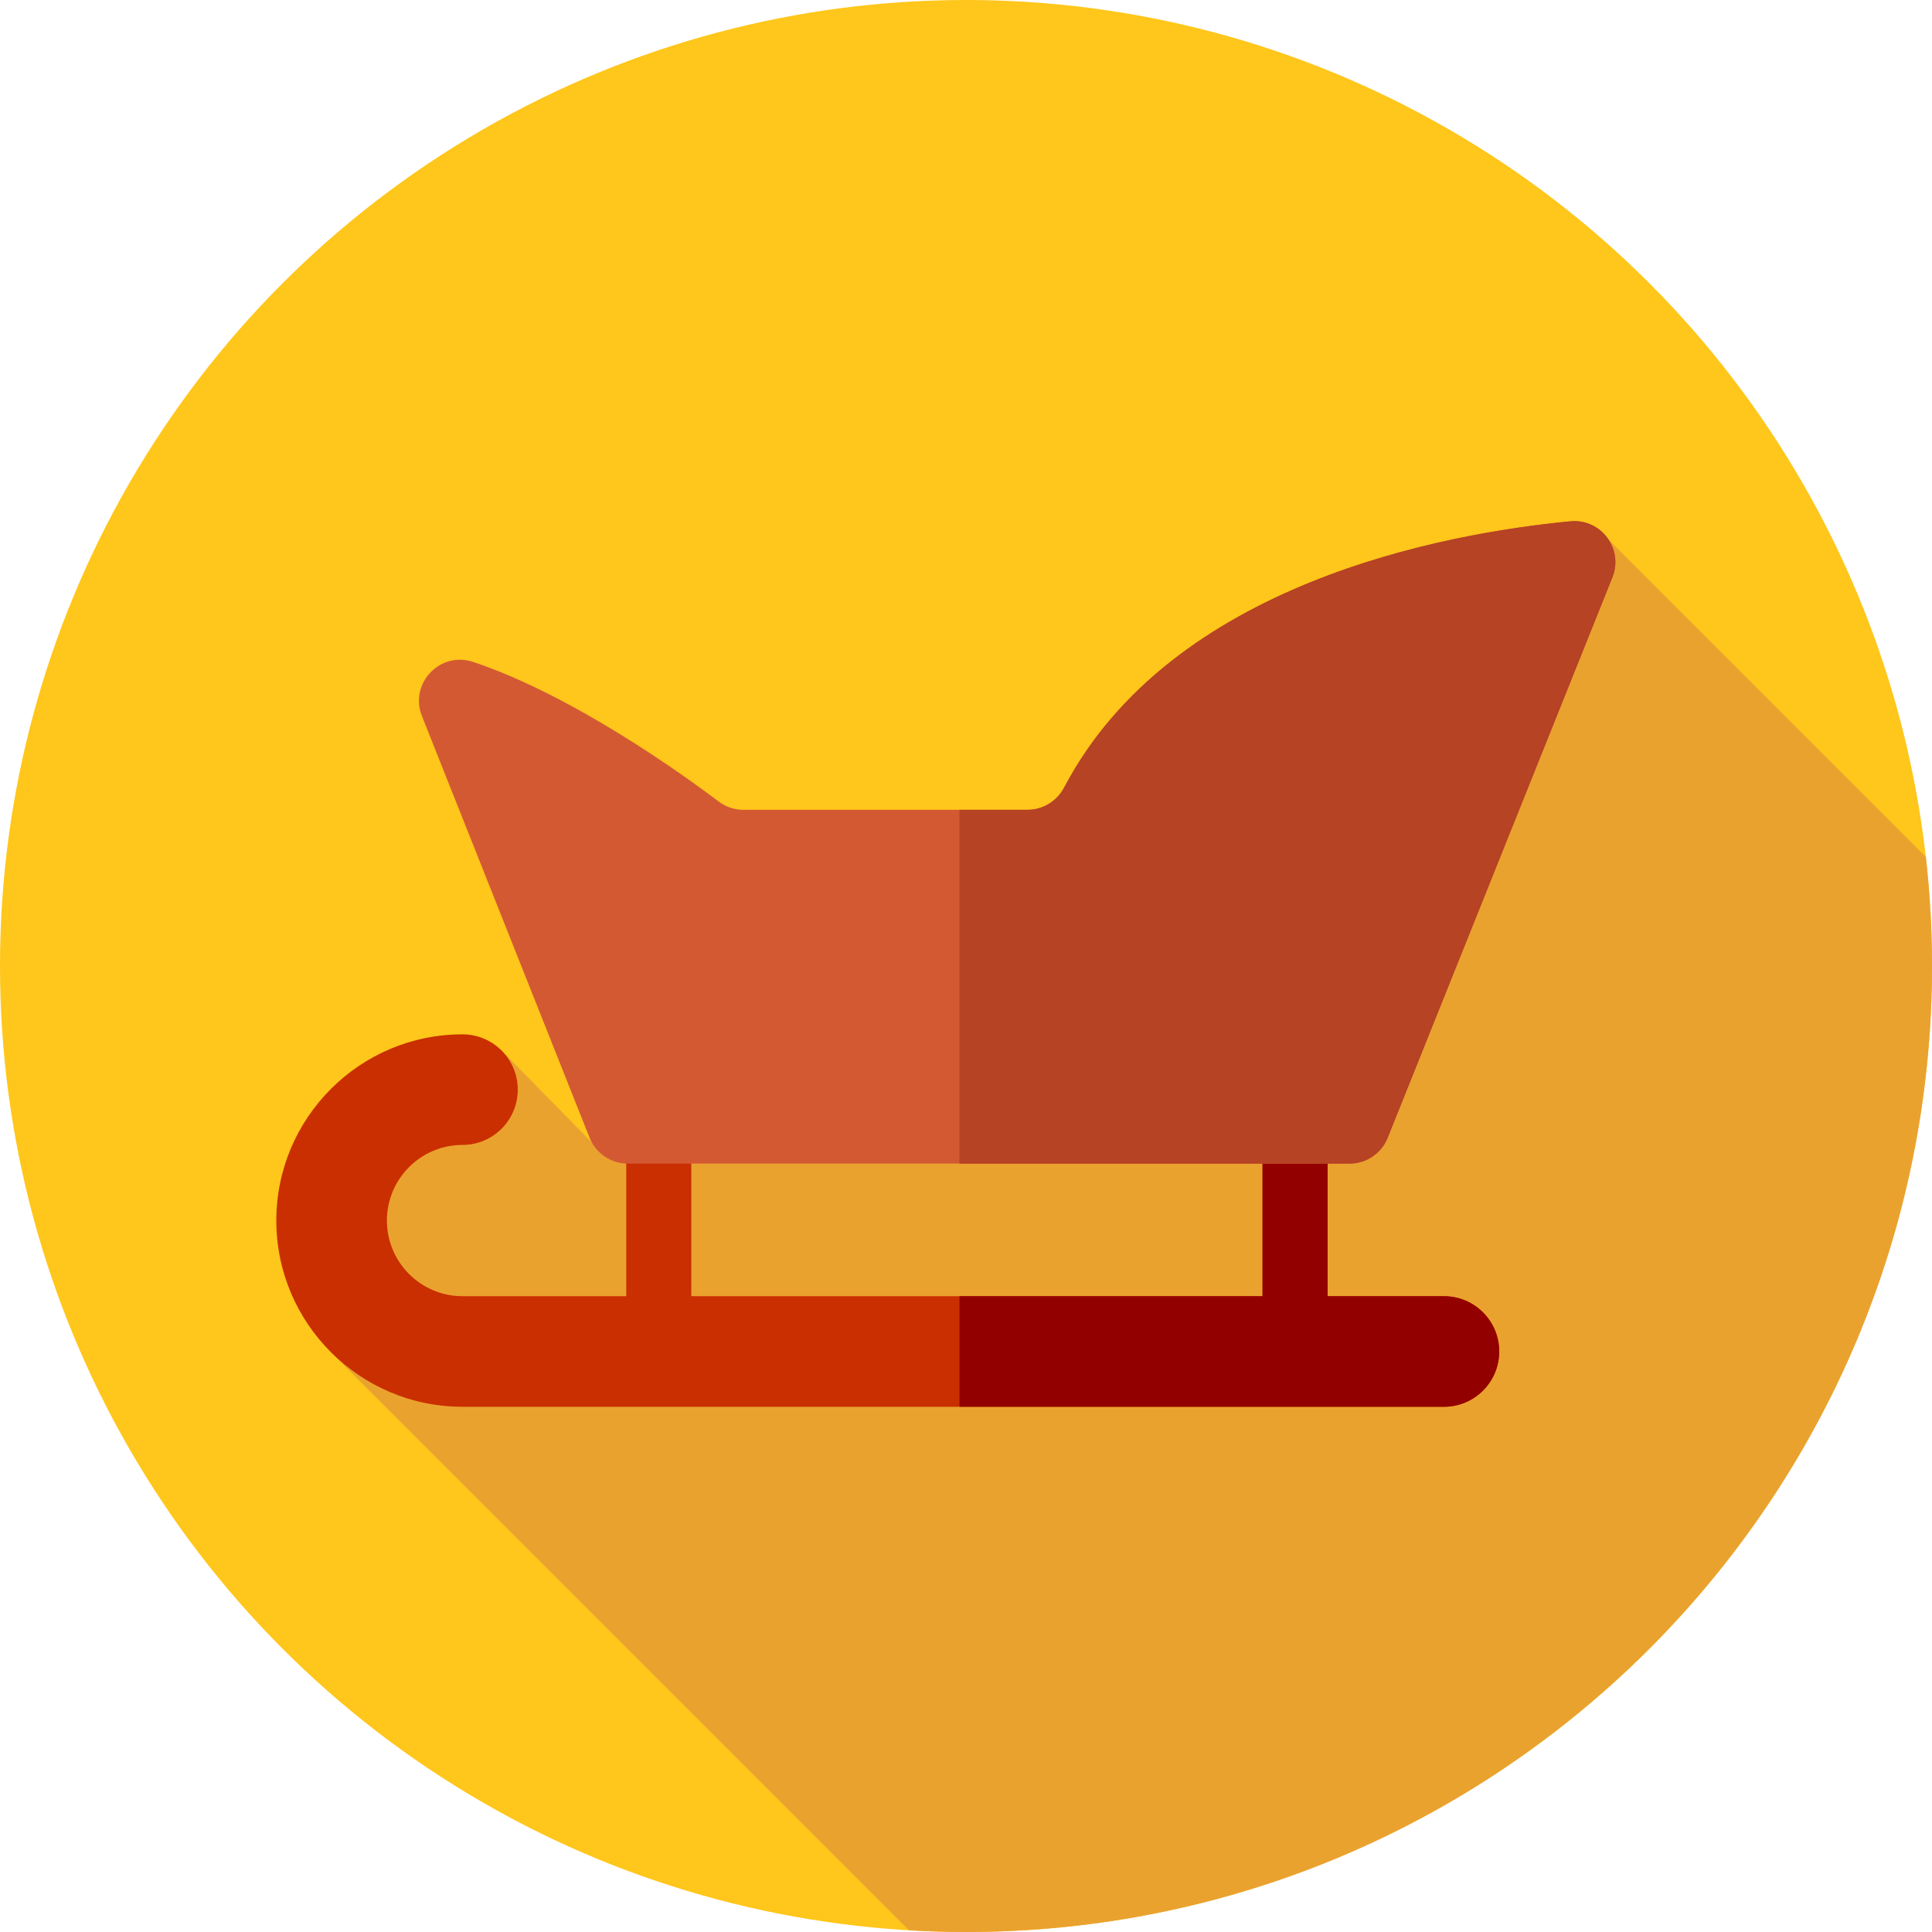
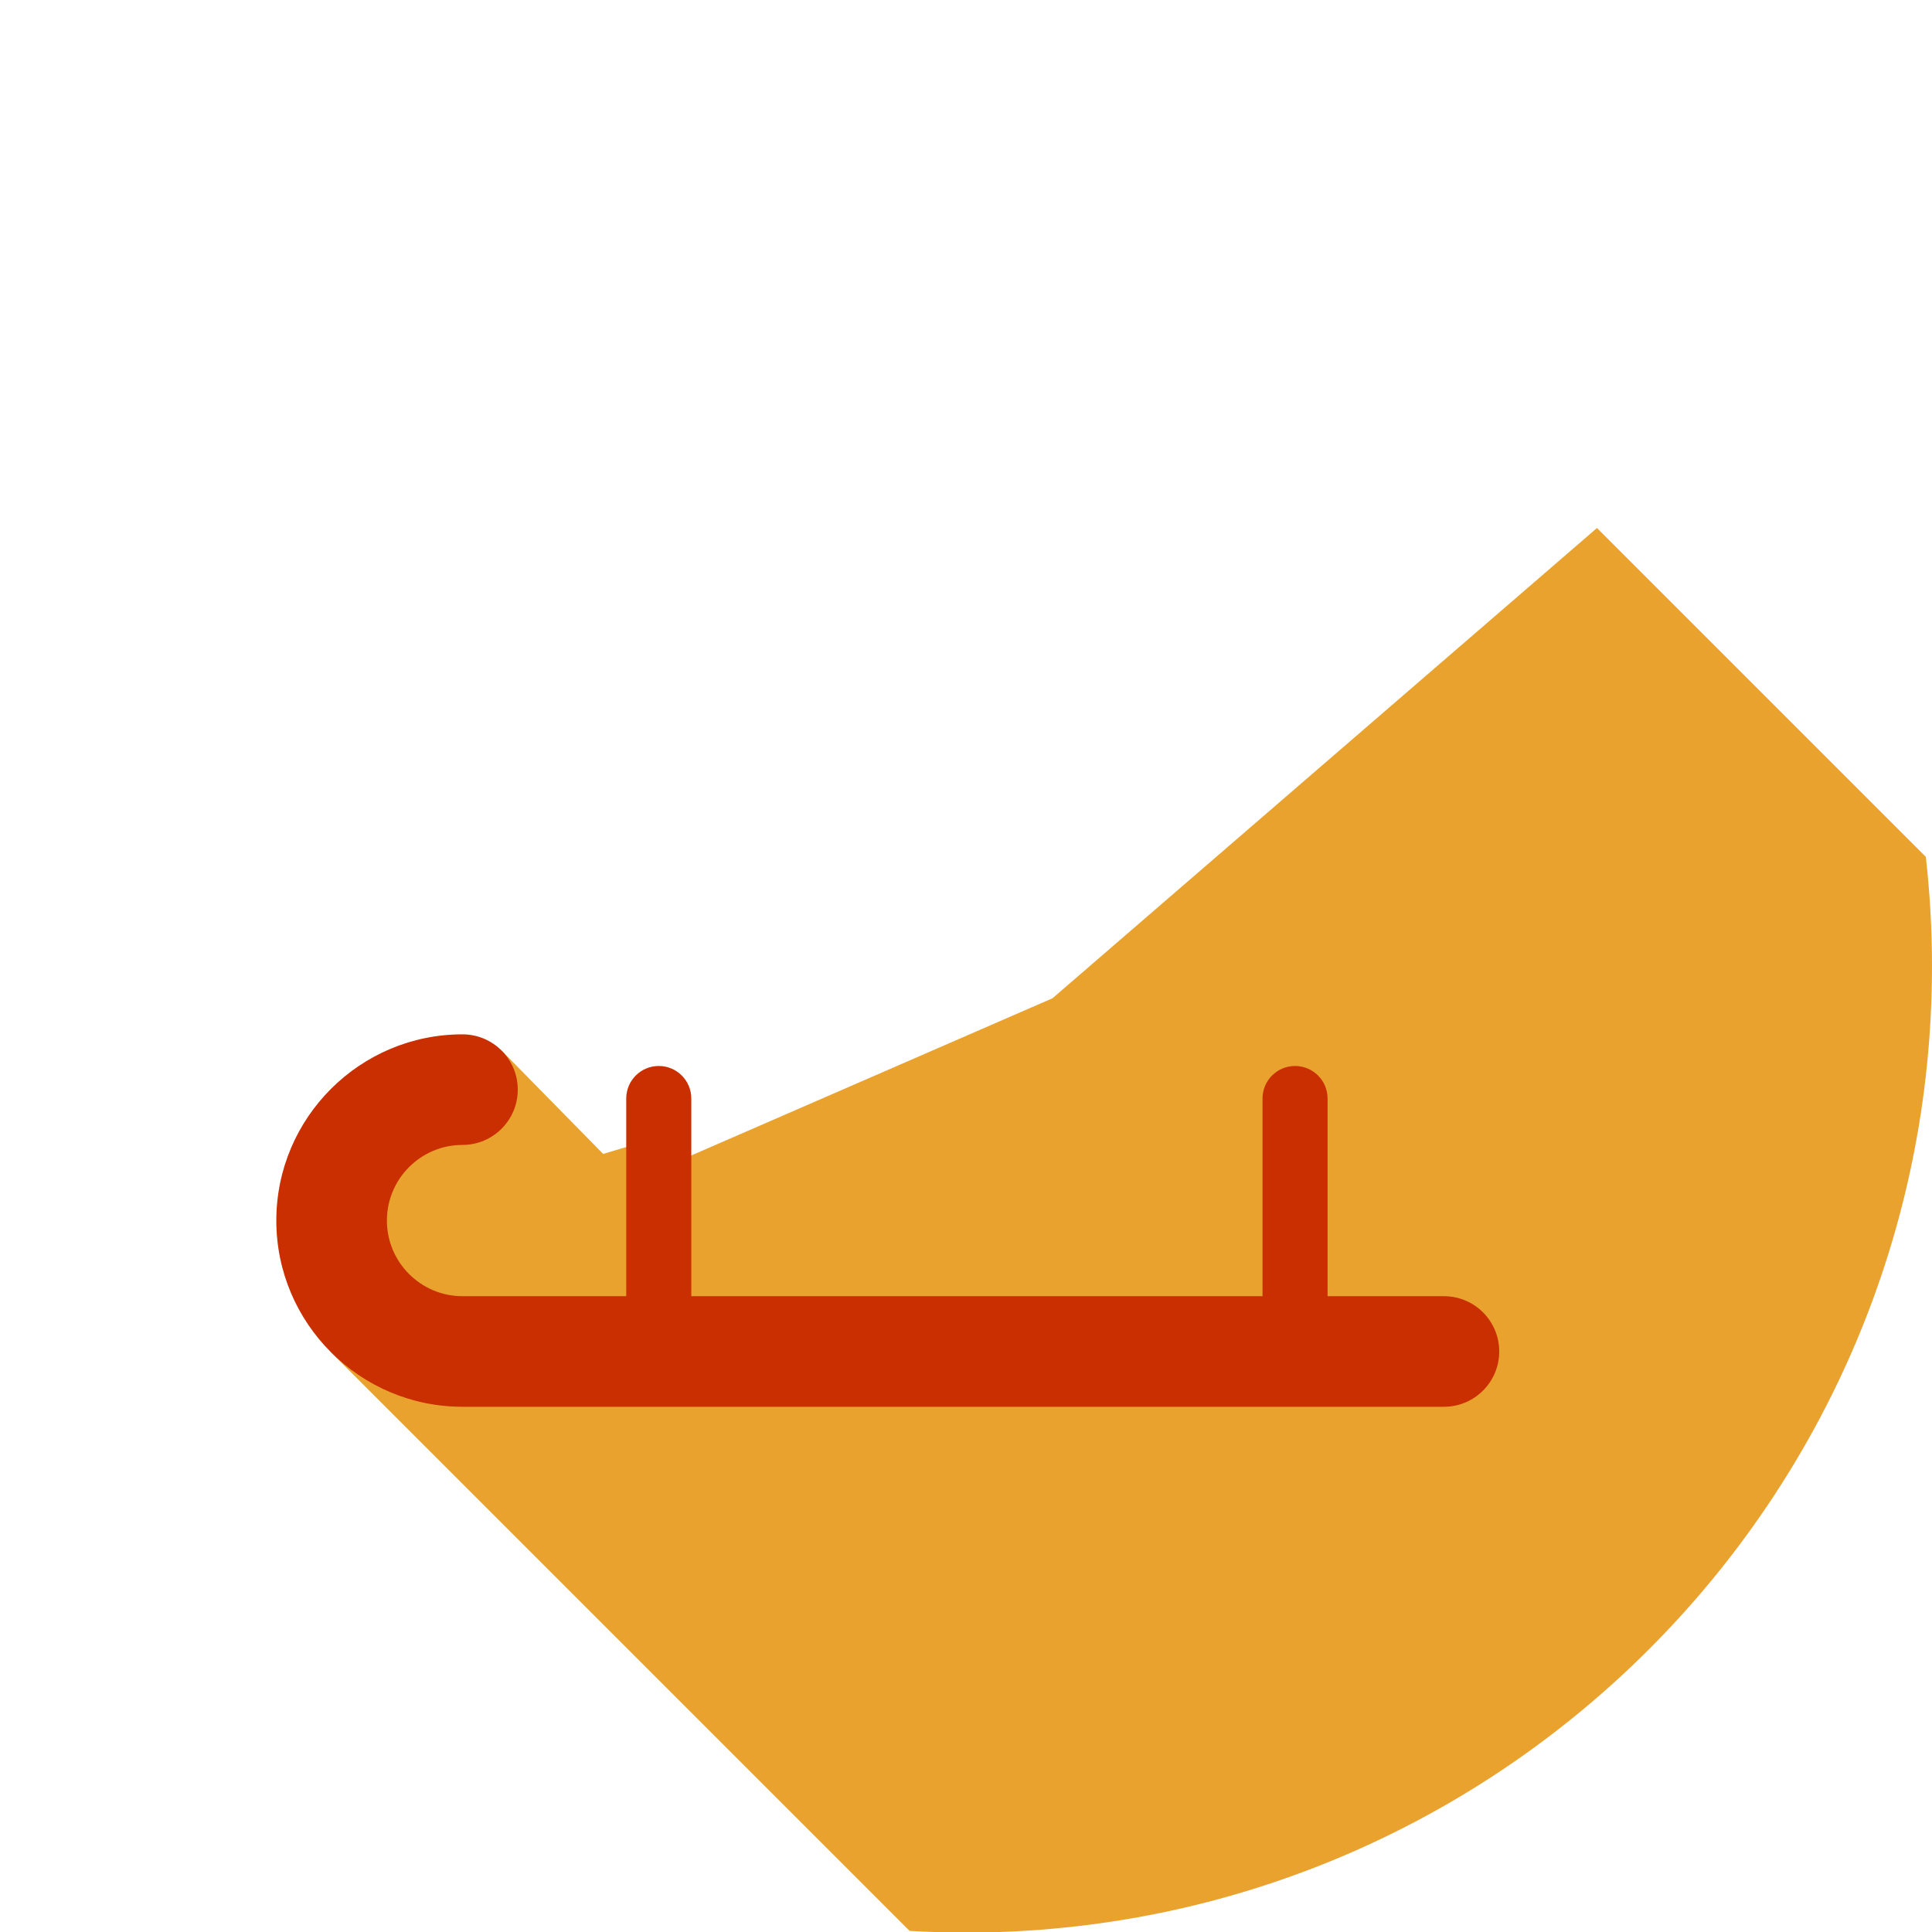
<svg xmlns="http://www.w3.org/2000/svg" version="1.1" id="Layer_1" x="0px" y="0px" viewBox="0 0 512 512" style="enable-background:new 0 0 512 512;" xml:space="preserve">
-   <circle style="fill:#FFC61B;" cx="256" cy="256" r="256" />
-   <path style="fill:#EAA22F;" d="M512,256c0-9.781-0.567-19.428-1.636-28.924l-87.149-87.147L278.919,264.554l-0.164-0.164  l-103.857,45.197l-8.47-5.963l-6.753,2.012l-26.846-27.324l-36.578,24.233v41.267l-8.568,14.524l153.207,153.207  c5.001,0.291,10.035,0.455,15.108,0.455C397.384,512,512,397.384,512,256z" />
+   <path style="fill:#EAA22F;" d="M512,256c0-9.781-0.567-19.428-1.636-28.924l-87.149-87.147L278.919,264.554l-103.857,45.197l-8.47-5.963l-6.753,2.012l-26.846-27.324l-36.578,24.233v41.267l-8.568,14.524l153.207,153.207  c5.001,0.291,10.035,0.455,15.108,0.455C397.384,512,512,397.384,512,256z" />
  <path style="fill:#C92F00;" d="M382.661,343.504h-30.839v-52.388c0-4.761-3.858-8.62-8.62-8.62s-8.62,3.858-8.62,8.62v52.388  H183.201v-52.388c0-4.761-3.858-8.62-8.62-8.62s-8.62,3.858-8.62,8.62v52.388h-43.398c-11.043,0-20.028-8.992-20.028-20.042  c0-11.052,8.985-20.044,20.028-20.044c8.092,0,14.653-6.561,14.653-14.653c0-8.092-6.561-14.653-14.653-14.653  c-27.203,0-49.335,22.138-49.335,49.35c0,27.21,22.132,49.349,49.335,49.349h260.096c8.092,0,14.653-6.561,14.653-14.653  S390.753,343.504,382.661,343.504z" />
-   <path style="fill:#930000;" d="M382.661,343.504h-30.839v-52.388c0-4.761-3.858-8.62-8.62-8.62s-8.62,3.858-8.62,8.62v52.388  h-80.306v29.306h128.383c8.092,0,14.653-6.561,14.653-14.653S390.753,343.504,382.661,343.504z" />
-   <path style="fill:#D35933;" d="M416.142,138.154c-33.456,3.212-105.596,16.393-134.103,70.501c-1.907,3.62-5.598,5.947-9.69,5.947  h-75.342c-2.367,0-4.658-0.765-6.547-2.191c-9.119-6.884-38.519-28.134-65.083-36.995c-8.782-2.929-16.979,5.746-13.559,14.348  l44.427,111.745c1.646,4.141,5.653,6.859,10.109,6.859h191.291c4.444,0,8.442-2.705,10.097-6.83l59.554-148.508  C430.337,145.455,424.269,137.373,416.142,138.154z" />
-   <path style="fill:#B54324;" d="M416.142,138.154c-33.456,3.212-105.596,16.393-134.103,70.501c-1.907,3.62-5.598,5.947-9.69,5.947  h-18.073v93.767h103.371c4.444,0,8.442-2.705,10.097-6.83l59.554-148.508C430.337,145.455,424.269,137.375,416.142,138.154z" />
  <g>
</g>
  <g>
</g>
  <g>
</g>
  <g>
</g>
  <g>
</g>
  <g>
</g>
  <g>
</g>
  <g>
</g>
  <g>
</g>
  <g>
</g>
  <g>
</g>
  <g>
</g>
  <g>
</g>
  <g>
</g>
  <g>
</g>
</svg>